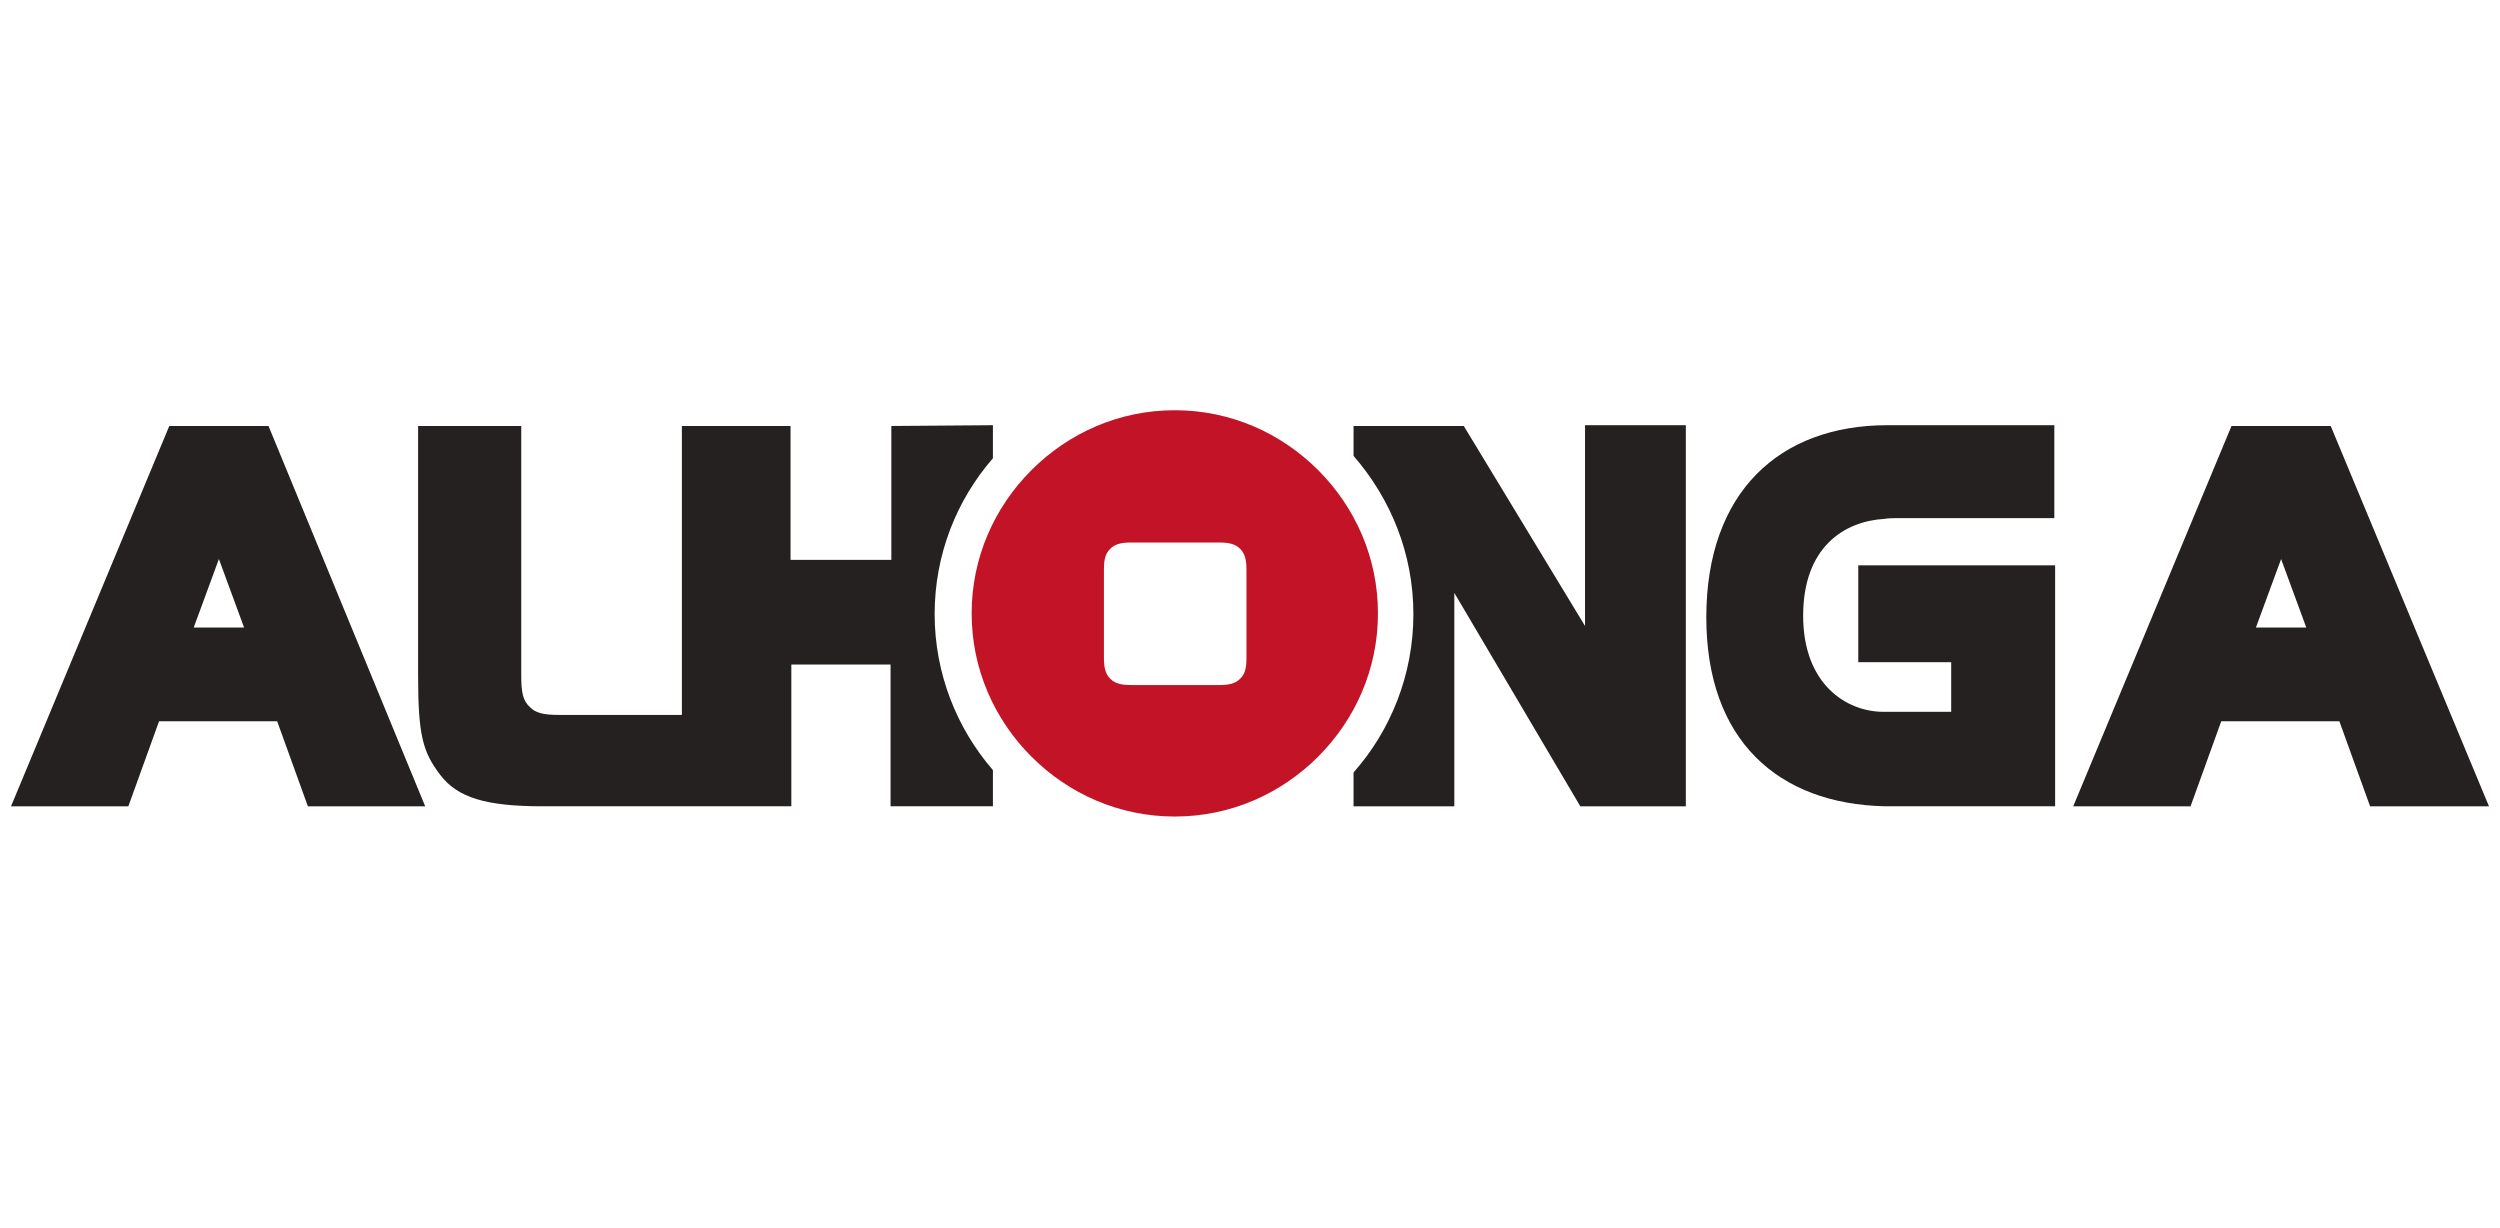
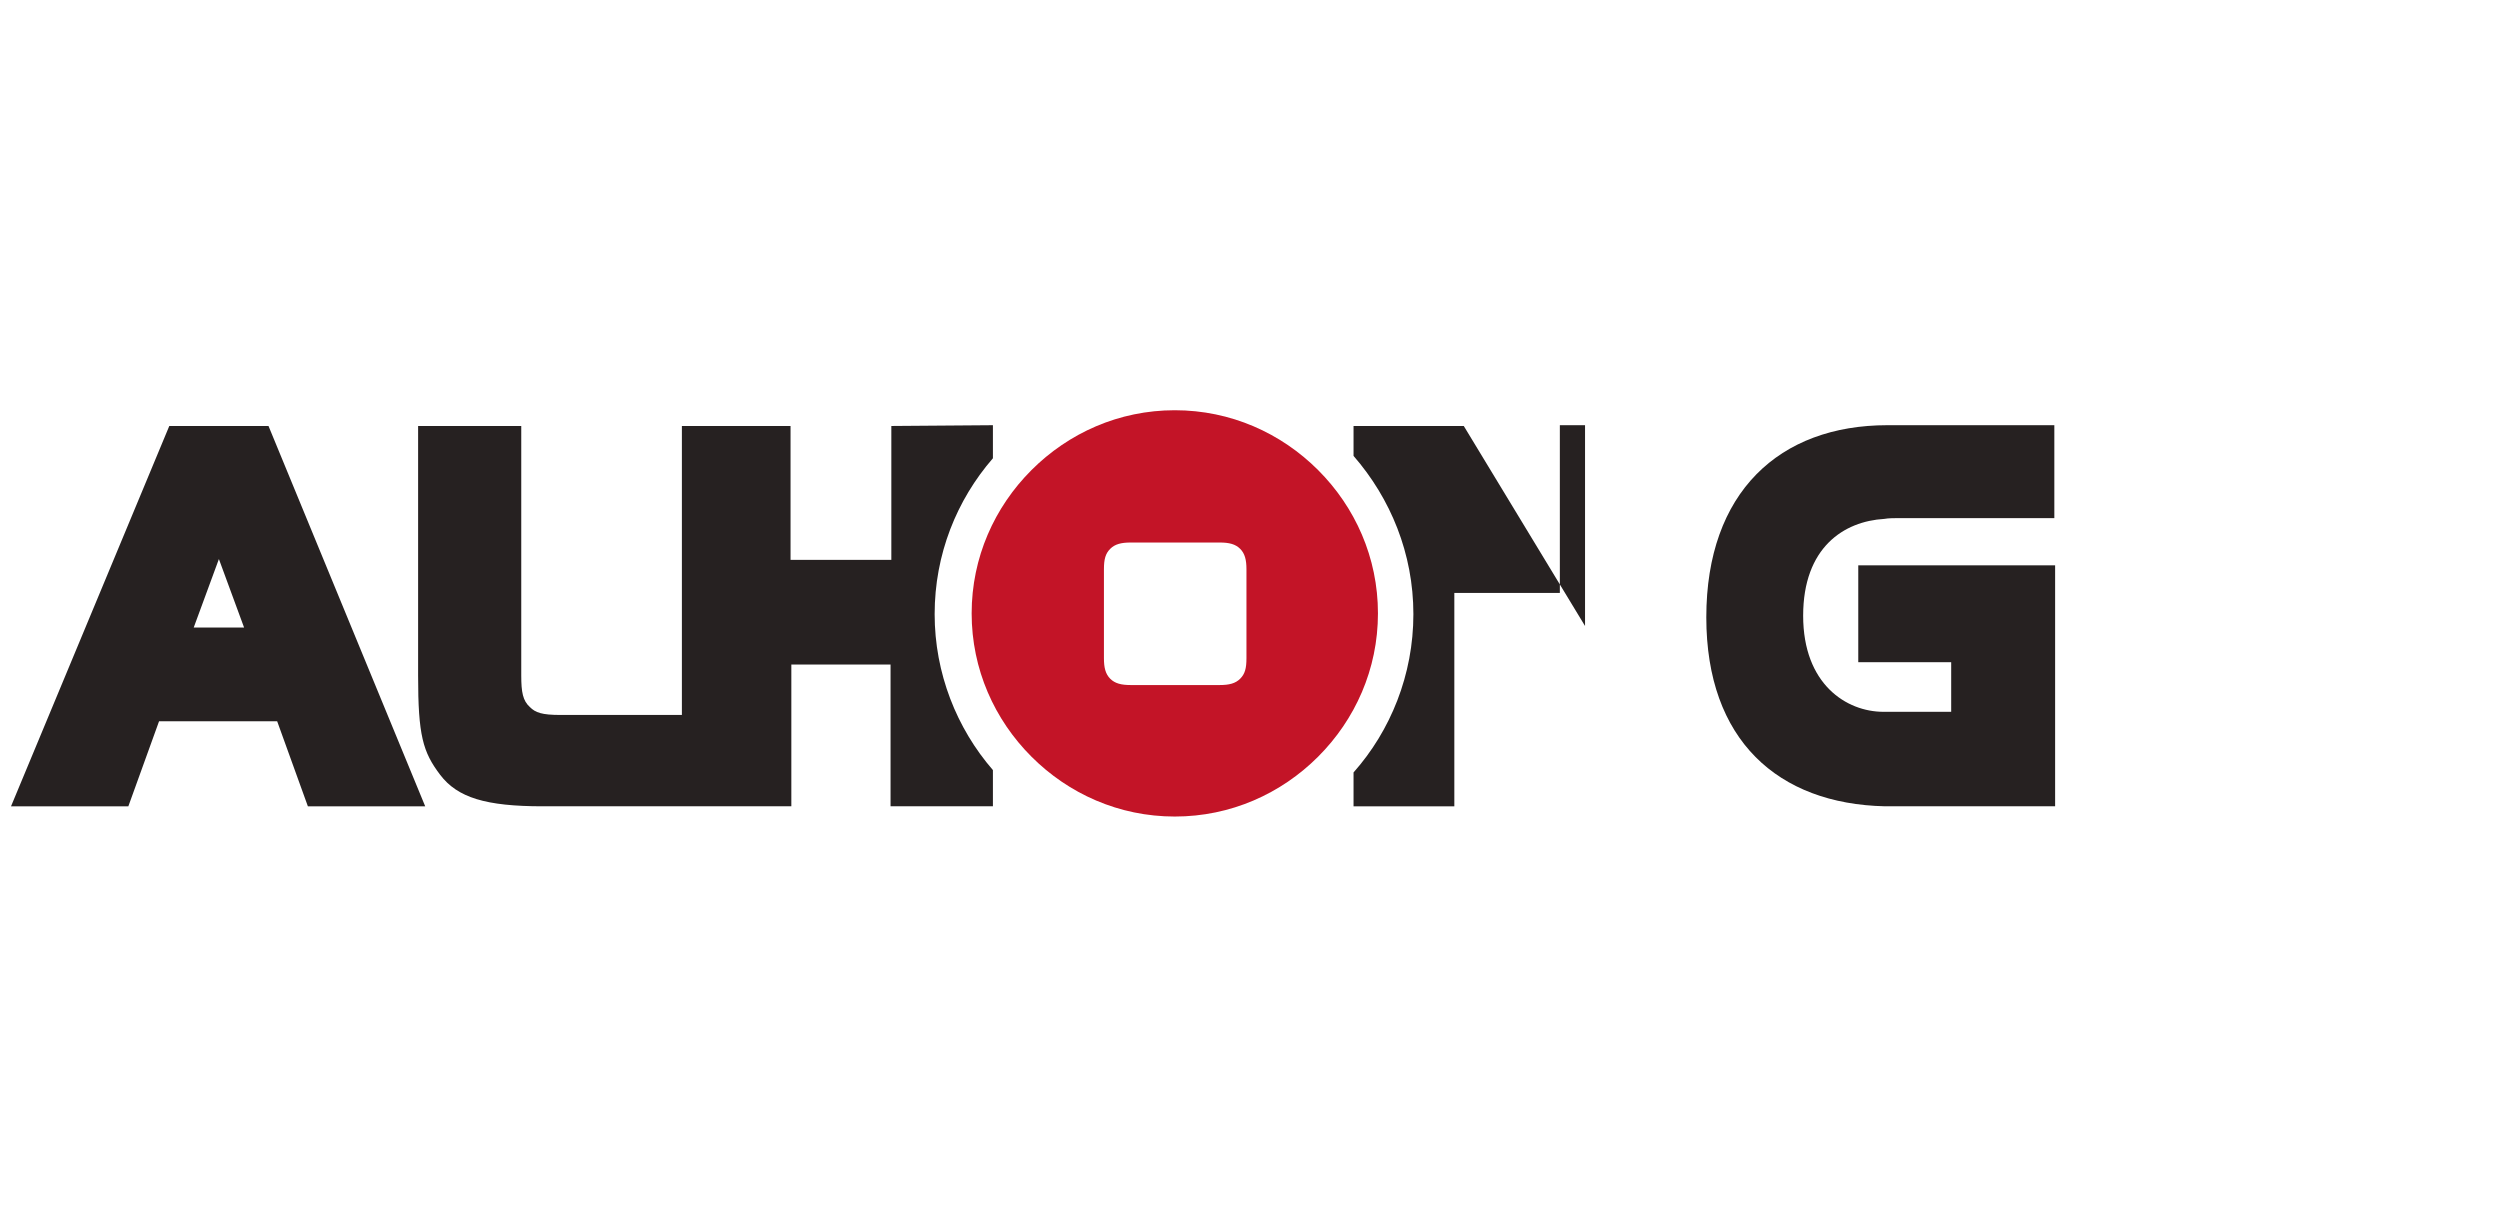
<svg xmlns="http://www.w3.org/2000/svg" version="1.1" id="Layer_3" x="0px" y="0px" viewBox="138.9 439.4 317.5 155.9" enable-background="new 138.9 439.4 317.5 155.9" xml:space="preserve">
  <g>
-     <path fill="#262121" d="M353.1,493.4h-12.9v25.5l-15.4-25.4h-14v3.8c4.7,5.4,7.6,12.4,7.6,20.1c0,7.7-2.9,14.8-7.6,20.1v4.3h12.8   v-27.1l16,27.1h13.4V493.4z" />
+     <path fill="#262121" d="M353.1,493.4h-12.9v25.5l-15.4-25.4h-14v3.8c4.7,5.4,7.6,12.4,7.6,20.1c0,7.7-2.9,14.8-7.6,20.1v4.3h12.8   v-27.1h13.4V493.4z" />
    <path fill="#262121" d="M374.9,523.5v-12.3h25v30.6h-19.7c-0.3,0-1.5,0-1.9,0c-13.6-0.3-22.7-8.4-22.7-24c0-15.9,9.3-24.4,23-24.4   c13.7,0,21.2,0,21.2,0v11.8h-19.7c-0.5,0-1.4,0-1.9,0.1c-5.1,0.3-10.3,3.6-10.3,12.3c0,8.7,5.5,12.2,10.2,12.2h8.6v-6.3H374.9z" />
    <path fill="#262121" d="M173,493.5h-6.3h-6.3l-20.1,48.3h14.9l3.9-10.8h7.5h7.5l3.9,10.8h14.9L173,493.5z M166.7,519.1h-3.2   l3.2-8.7l3.2,8.7H166.7z" />
-     <path fill="#262121" d="M434.9,493.5h-6.3h-6.3l-20.1,48.3h14.9L421,531h7.5h7.5l3.9,10.8H455L434.9,493.5z M428.6,519.1h-3.2   l3.2-8.7l3.2,8.7H428.6z" />
    <path fill="#262121" d="M265.1,493.4l-13,0.1v17h-12.8v-17h-13.8v36.7h-15.4c-2.4,0-3.2-0.3-3.9-1c-0.9-0.8-1.1-1.9-1.1-4v-31.7   h-13.1v31.7c0,7.6,0.6,9.7,2.8,12.6c2.2,2.9,5.8,4,13,4h31.6v-18H252v18h13v-4.6c-4.6-5.3-7.4-12.3-7.4-19.8   c0-7.6,2.8-14.5,7.4-19.8V493.4z" />
    <path fill="#C31427" d="M306.3,499.1c-4.7-4.7-11.1-7.6-18.2-7.6s-13.5,2.9-18.2,7.6c-4.7,4.7-7.6,11.1-7.6,18.2   c0,7.1,2.9,13.5,7.6,18.2c4.7,4.7,11.1,7.6,18.2,7.6c7.1,0,13.5-2.9,18.2-7.6c4.7-4.7,7.6-11.1,7.6-18.2   C313.9,510.2,311,503.8,306.3,499.1 M297.2,523c0,1.3-0.2,2-0.8,2.6c-0.6,0.6-1.4,0.8-2.6,0.8h-11.3c-1.2,0-2-0.2-2.6-0.8   c-0.6-0.6-0.8-1.4-0.8-2.6v-11.3c0-1.3,0.2-2,0.8-2.6c0.6-0.6,1.4-0.8,2.6-0.8h11.3c1.2,0,2,0.2,2.6,0.8c0.6,0.6,0.8,1.4,0.8,2.6   V523z" />
  </g>
</svg>